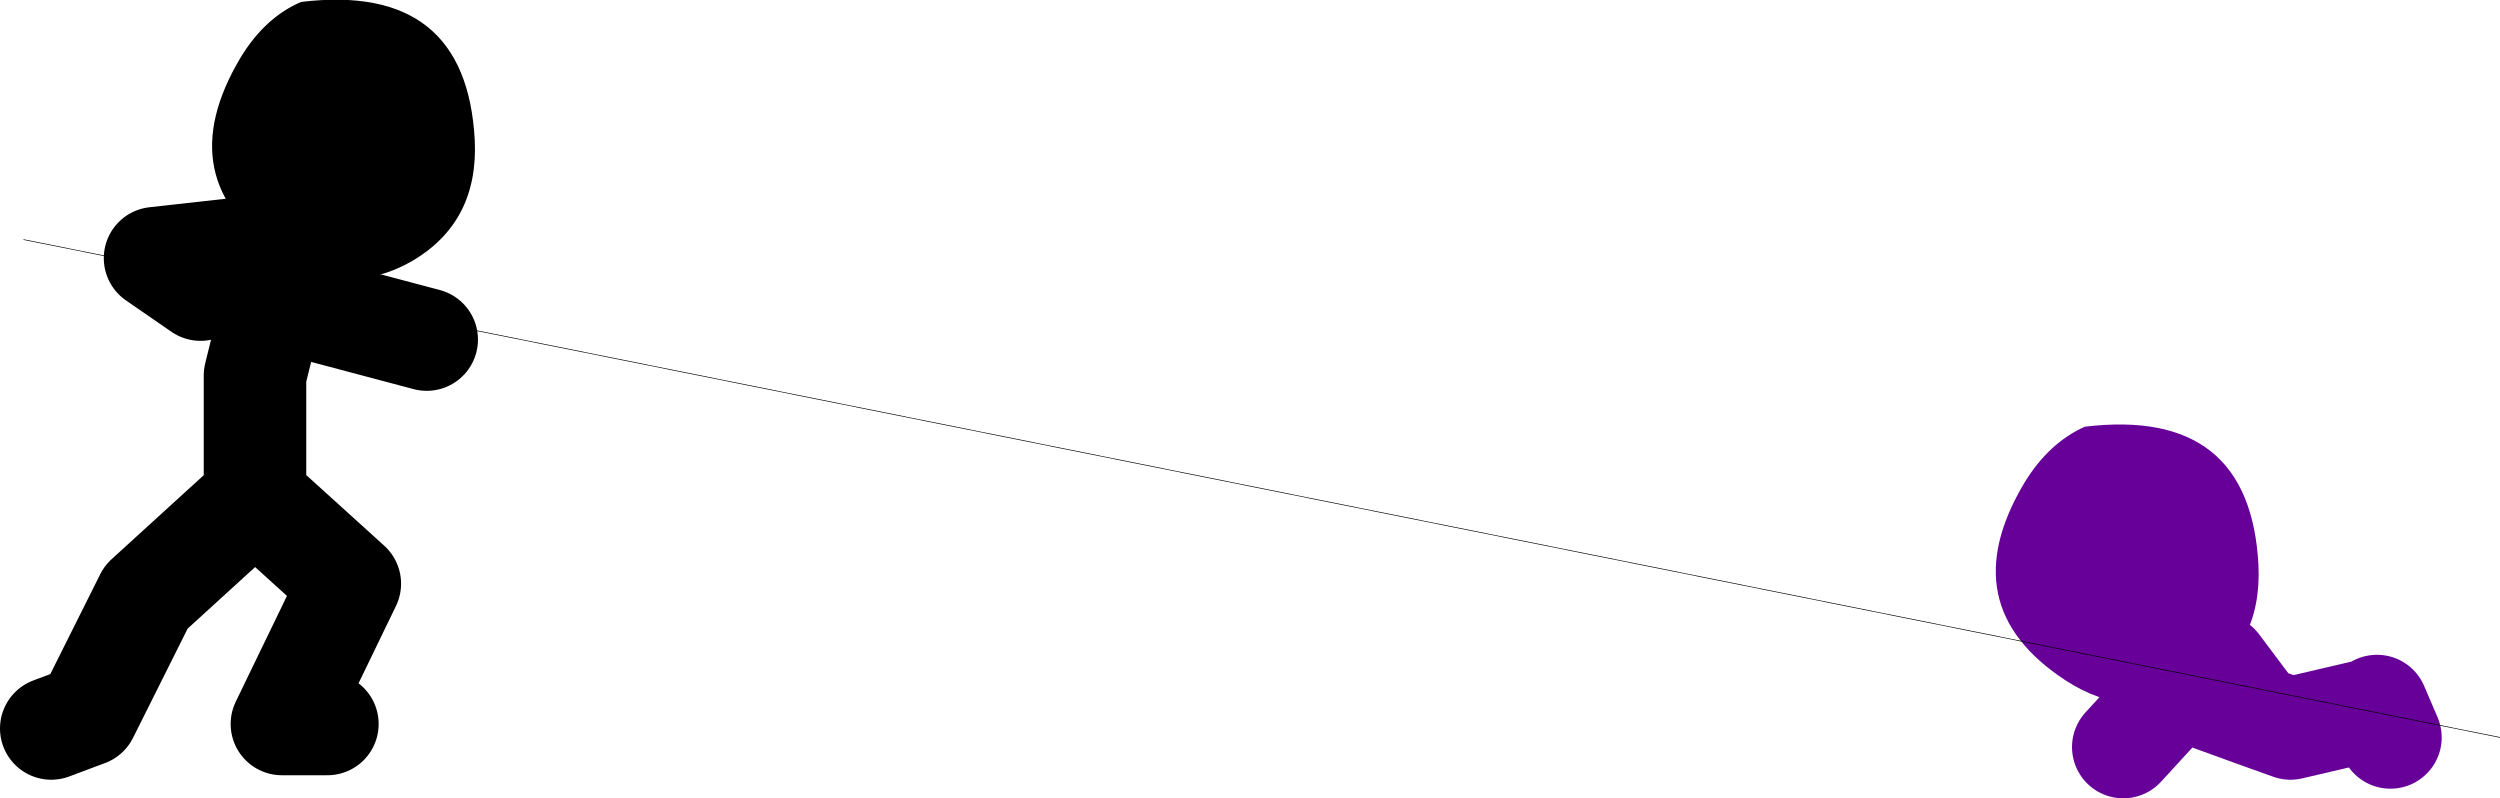
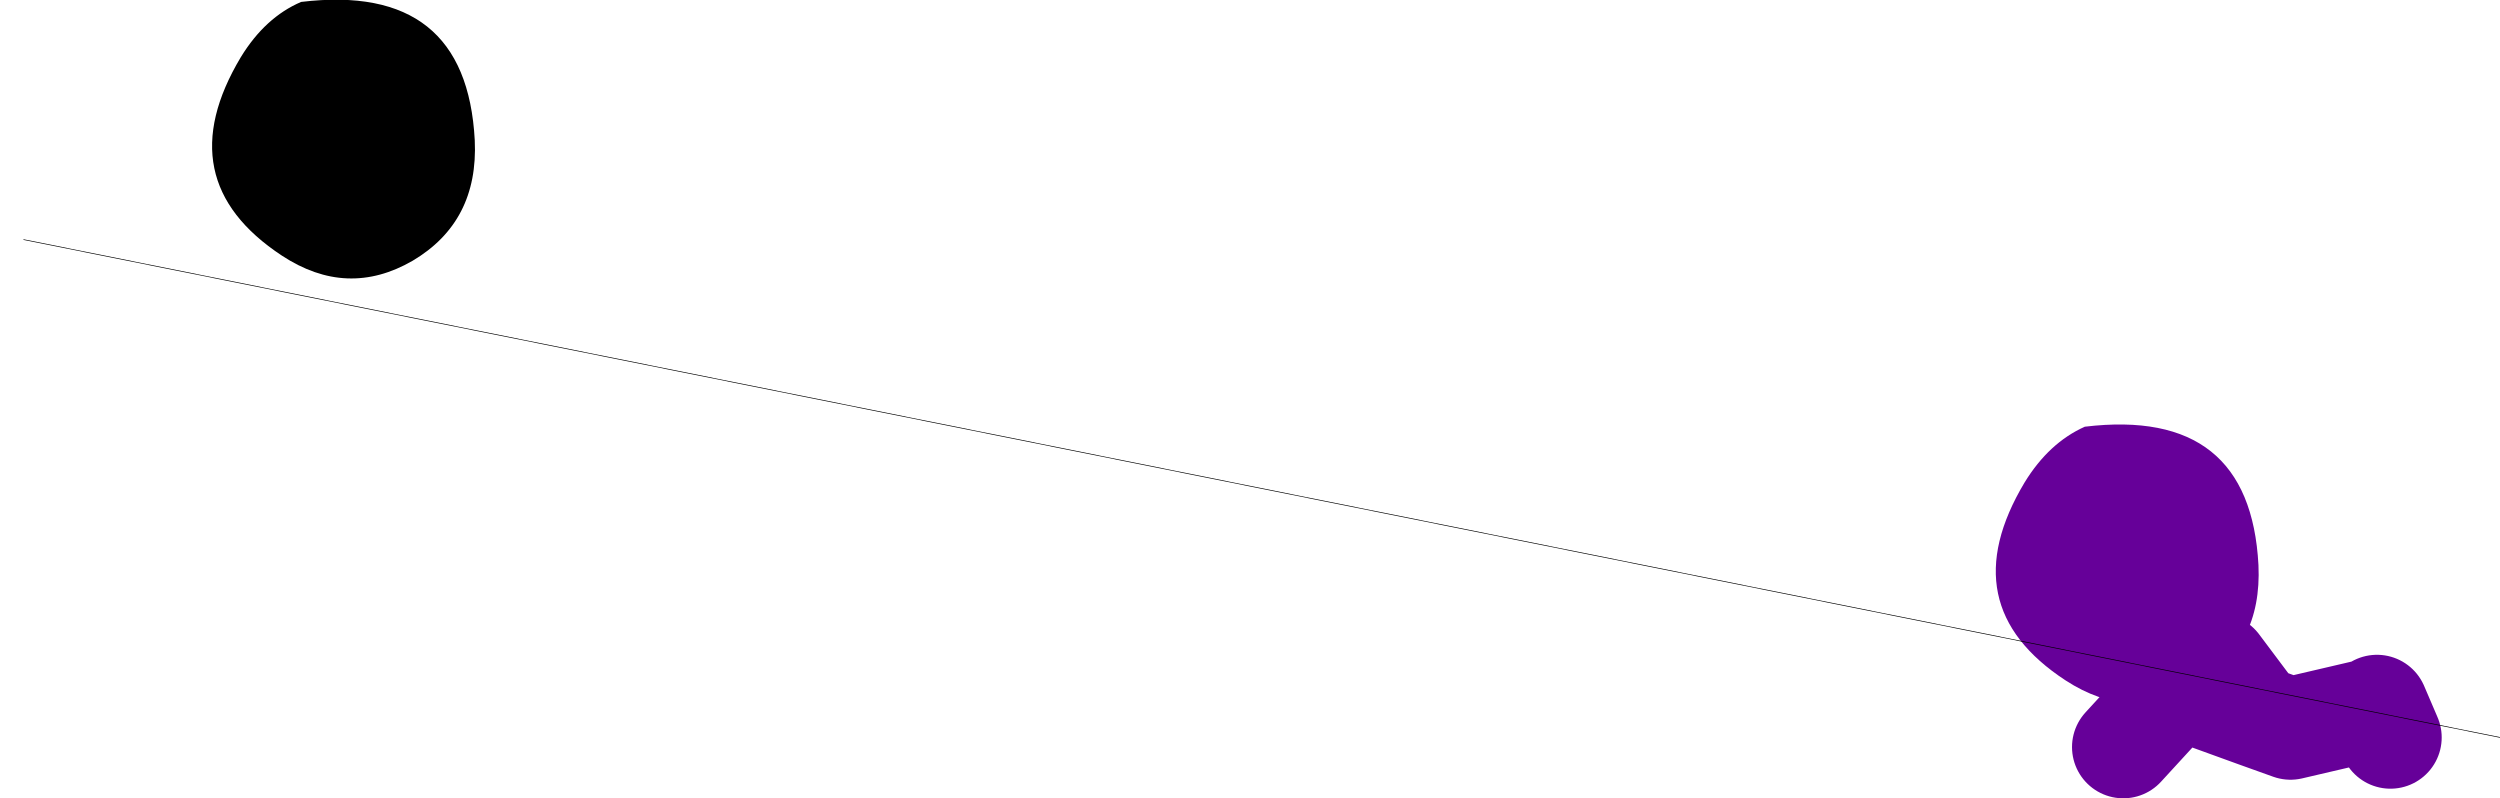
<svg xmlns="http://www.w3.org/2000/svg" height="62.3px" width="195.1px">
  <g transform="matrix(1.0, 0.0, 0.0, 1.0, 140.1, -30.25)">
    <path d="M29.5 84.3 L25.6 88.55 M27.0 81.45 L28.05 82.2 33.0 82.15 36.0 86.15 38.65 87.1 44.65 85.7 M28.05 82.2 L30.9 84.3 36.0 86.15 M45.4 85.35 L46.45 87.8" fill="none" stroke="#660099" stroke-linecap="round" stroke-linejoin="round" stroke-width="8.0" />
    <path d="M36.15 74.35 Q36.45 80.75 31.3 83.75 26.25 86.7 21.1 83.35 12.15 77.5 17.9 67.9 19.8 64.8 22.6 63.55 35.5 62.0 36.15 74.35" fill="#660099" fill-rule="evenodd" stroke="none" />
-     <path d="M-114.55 86.75 L-118.1 86.75 -112.8 75.8 -120.2 69.1 -128.7 76.85 -133.3 86.05 -136.1 87.1 M-118.1 49.3 L-128.0 50.4 -124.45 52.85 M-117.4 49.65 L-114.9 54.6 -106.8 56.75 M-117.75 49.65 L-120.2 59.55 -120.2 69.1" fill="none" stroke="#000000" stroke-linecap="round" stroke-linejoin="round" stroke-width="8.0" />
    <path d="M-103.05 41.2 Q-102.75 47.55 -107.9 50.6 -113.0 53.55 -118.1 50.2 -127.05 44.3 -121.3 34.7 -119.4 31.6 -116.6 30.4 -103.7 28.85 -103.05 41.2" fill="#000000" fill-rule="evenodd" stroke="none" />
    <path d="M-138.25 48.95 L55.0 87.8" fill="none" stroke="#000000" stroke-linecap="round" stroke-linejoin="round" stroke-width="0.05" />
  </g>
</svg>